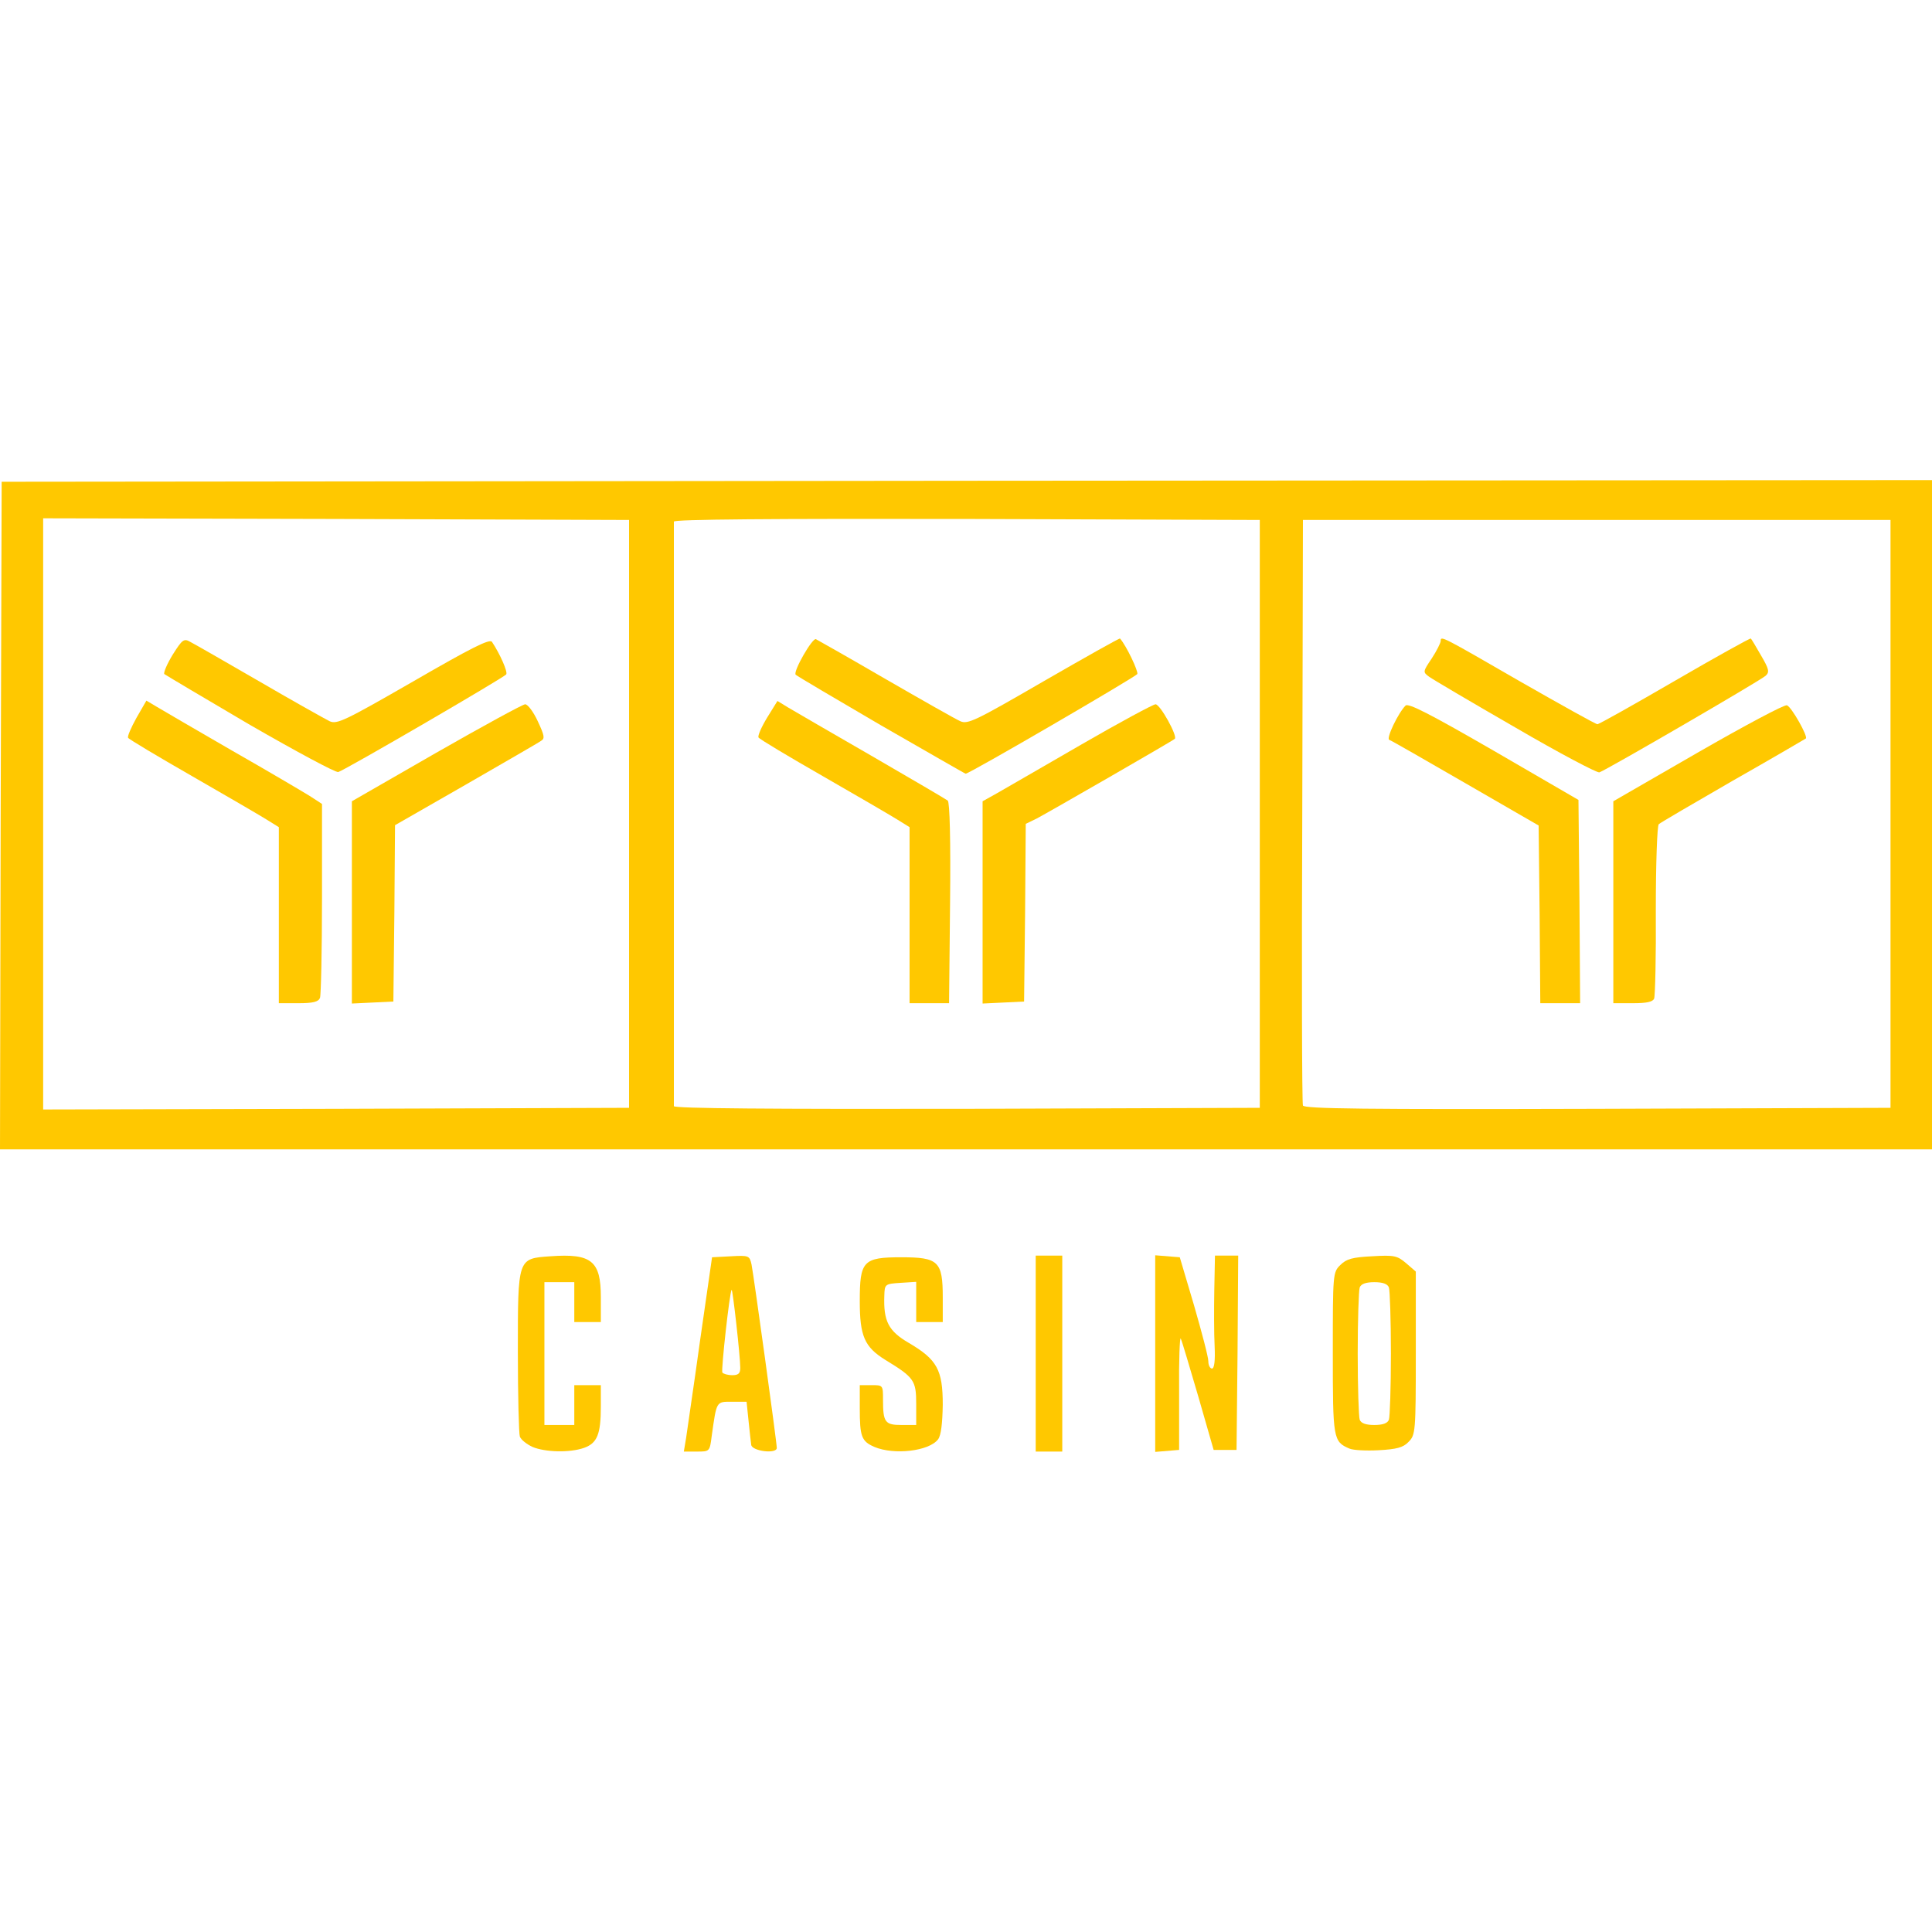
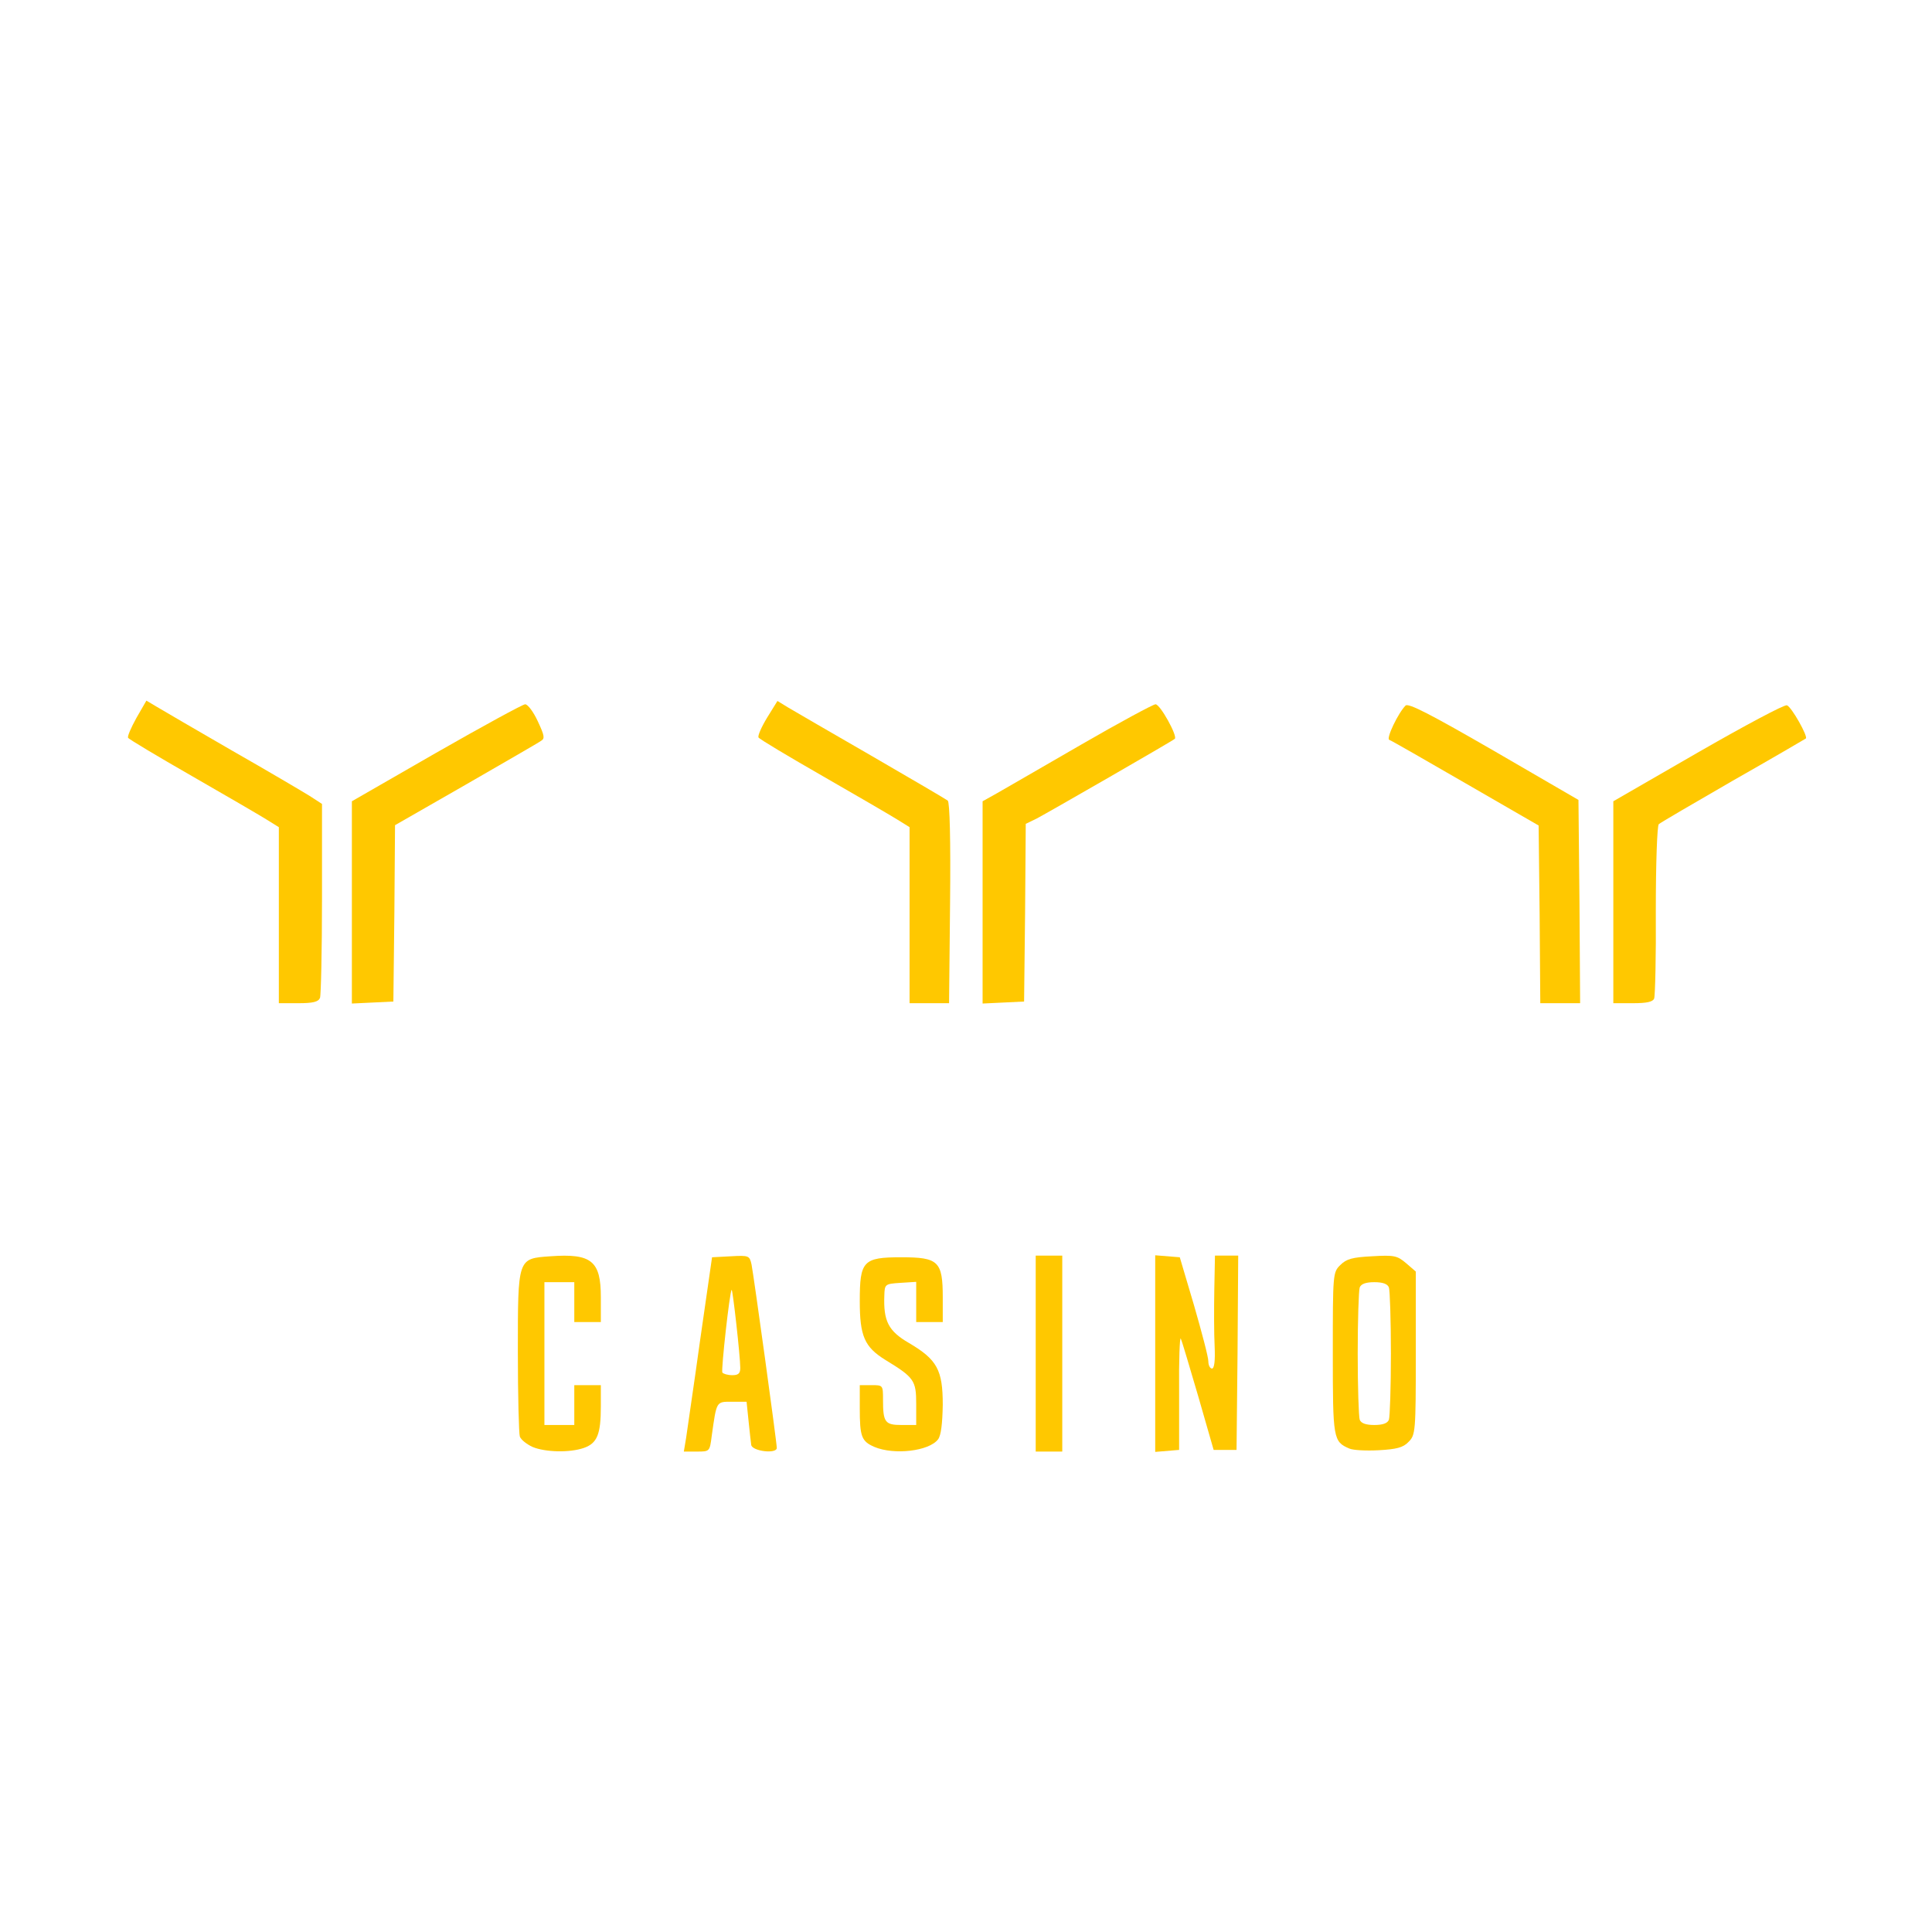
<svg xmlns="http://www.w3.org/2000/svg" width="150" height="150" viewBox="0 0 1000 503" fill="none">
  <path d="M275.601 500.421C272.68 499.046 269.759 496.811 269.072 495.092C268.557 493.545 268.041 473.776 268.041 451.256C268.041 402.434 267.869 402.95 284.88 401.747C306.185 400.199 310.996 404.153 310.996 422.891V435.784H304.124H297.251V425.47V415.155H289.519H281.787V452.115V489.075H289.519H297.251V478.761V468.447H304.124H310.996V479.449C310.996 493.889 309.106 498.53 302.234 500.937C294.845 503.516 282.13 503.172 275.601 500.421Z" fill="#FFC800" />
  <path d="M355.155 495.608C355.67 491.482 359.107 468.963 362.371 445.239L368.557 402.263L378.351 401.747C387.629 401.231 387.973 401.403 389.004 406.045C390.206 412.233 402.062 498.015 402.062 500.937C402.062 504.203 389.347 502.656 388.832 499.39C388.66 498.015 387.973 492.342 387.457 487.013L386.426 477.042H378.866C370.619 477.042 370.962 476.526 368.385 494.749C367.354 502.828 367.354 502.828 360.653 502.828H353.952L355.155 495.608ZM383.162 459.508C383.162 453.491 379.21 418.422 378.694 419.109C377.663 420.141 373.196 460.539 373.883 461.914C374.399 462.602 376.633 463.29 379.038 463.29C382.131 463.29 383.162 462.43 383.162 459.508Z" fill="#FFC800" />
  <path d="M452.577 500.421C445.876 497.499 445.017 495.092 445.017 480.308V468.447H451.031C457.045 468.447 457.045 468.447 457.045 476.011C457.045 487.7 458.076 489.076 466.667 489.076H474.227V478.245C474.227 466.04 473.196 464.493 458.247 455.382C447.423 448.677 445.017 443.004 445.017 424.954C445.017 404.153 446.735 402.262 466.495 402.262C485.739 402.262 487.972 404.325 487.972 423.063V435.784H481.1H474.227V425.298V414.984L466.151 415.499C458.076 416.015 457.904 416.187 457.732 422.032C457.216 435.269 459.794 440.426 470.447 446.614C485.051 455.21 487.972 460.539 487.972 478.589C487.801 488.216 487.113 494.405 485.567 496.468C480.928 502.656 462.715 504.719 452.577 500.421Z" fill="#FFC800" />
  <path d="M536.083 452.115V401.403H542.955H549.828V452.115V502.828H542.955H536.083V452.115Z" fill="#FFC800" />
  <path d="M597.938 452.115V401.231L604.295 401.747L610.653 402.262L618.041 427.189C621.993 440.941 625.429 453.835 625.429 456.069C625.429 458.132 626.289 459.851 627.319 459.851C628.522 459.851 629.038 455.897 628.694 448.333C628.35 441.801 628.35 428.736 628.522 419.109L628.866 401.403H634.88H640.893L640.55 451.772L640.034 501.968H634.02H628.179L620.275 474.463C615.807 459.336 611.856 445.755 611.168 444.38C610.653 443.004 610.137 455.382 610.309 471.885V501.968L604.124 502.484L597.938 503V452.115Z" fill="#FFC800" />
  <path d="M698.453 501.281C690.034 497.671 689.862 496.296 689.862 451.944C689.862 410.858 689.862 409.998 693.814 406.216C696.907 403.122 700 402.262 710.137 401.747C721.649 401.059 723.196 401.403 727.835 405.357L732.818 409.654V451.944C732.818 492.857 732.646 494.233 729.038 497.843C726.288 500.765 722.852 501.625 713.574 502.14C707.216 502.484 700.343 502.14 698.453 501.281ZM718.9 486.325C719.416 484.778 719.931 469.478 719.931 452.115C719.931 434.753 719.416 419.453 718.9 417.906C718.213 416.015 715.636 415.155 711.34 415.155C707.044 415.155 704.467 416.015 703.78 417.906C703.264 419.453 702.749 434.753 702.749 452.115C702.749 469.478 703.264 484.778 703.78 486.325C704.467 488.216 707.044 489.075 711.34 489.075C715.636 489.075 718.213 488.216 718.9 486.325Z" fill="#FFC800" />
-   <path d="M0.344 173.626L0.859 0.86L500.515 0.344L1000 0V173.282V346.393H500H0L0.344 173.626ZM325.601 172.767V20.629L174.055 20.113L22.337 19.769V172.767V325.764L174.055 325.42L325.601 324.904V172.767ZM652.062 172.767V20.629L500.515 20.113C399.656 19.941 348.797 20.285 348.797 21.488C348.797 22.348 348.797 90.595 348.797 172.767C348.797 255.11 348.797 323.185 348.797 324.045C348.797 325.248 399.656 325.592 500.515 325.42L652.062 324.904V172.767ZM978.522 172.767V20.629H826.461H674.399L674.055 171.048C673.711 253.735 673.883 322.498 674.399 323.701C674.914 325.42 706.357 325.764 826.804 325.42L978.522 324.904V172.767Z" fill="#FFC800" />
  <path d="M144.33 225.198V179.643L137.972 175.689C134.364 173.454 117.01 163.312 99.313 153.169C81.615 143.027 66.667 134.087 66.323 133.4C65.808 132.712 67.869 128.071 70.618 123.085L75.773 114.146L81.271 117.412C84.364 119.303 101.89 129.446 120.275 140.104C138.66 150.591 156.701 161.249 160.309 163.484L166.667 167.609V216.431C166.667 243.42 166.151 266.456 165.636 268.003C164.777 270.066 162.027 270.754 154.467 270.754H144.33V225.198Z" fill="#FFC800" />
  <path d="M182.13 218.666V166.234L225.773 141.136C249.828 127.383 270.618 116.037 271.821 116.037C273.196 116.037 276.117 119.991 278.35 124.805C281.787 132.197 282.13 133.744 280.069 134.947C278.694 135.979 260.996 146.121 241.065 157.639L204.467 178.612L204.123 224.167L203.608 269.894L192.955 270.41L182.13 270.926V218.666Z" fill="#FFC800" />
-   <path d="M129.381 126.696C105.67 112.771 85.739 100.909 85.051 100.394C84.536 99.706 86.426 95.237 89.347 90.423C94.33 82.515 95.189 81.828 98.454 83.719C100.515 84.75 116.667 94.033 134.192 104.176C151.89 114.49 168.213 123.601 170.618 124.805C174.398 126.524 178.35 124.633 213.917 104.176C243.642 86.985 253.436 82 254.639 83.719C258.763 89.907 262.886 99.19 262.027 100.566C260.996 102.113 179.209 149.731 175.086 151.106C173.711 151.45 153.264 140.448 129.381 126.696Z" fill="#FFC800" />
  <path d="M470.791 225.198V179.643L464.433 175.689C460.825 173.454 443.471 163.312 425.773 153.169C408.076 143.027 393.127 134.087 392.612 133.228C392.096 132.368 394.158 127.727 397.079 122.913L402.406 114.318L407.732 117.584C410.825 119.475 430.241 130.649 451.031 142.683C471.821 154.716 489.691 165.203 490.55 165.89C491.581 166.75 492.096 186.003 491.753 219.01L491.237 270.754H481.1H470.791V225.198Z" fill="#FFC800" />
  <path d="M508.591 218.494V166.234L515.979 162.108C519.931 159.874 539.519 148.528 559.45 137.01C579.381 125.492 596.907 116.037 598.11 116.037C600.515 116.037 609.622 132.54 608.075 133.916C607.044 134.947 542.783 171.907 536.598 175.173L530.928 177.924L530.584 223.995L530.068 269.894L519.416 270.41L508.591 270.926V218.494Z" fill="#FFC800" />
-   <path d="M456.186 127.039C432.646 113.287 412.543 101.425 411.856 100.737C410.309 99.19 420.619 81.312 422.337 82.343C423.024 82.687 439.175 91.798 458.076 102.8C477.148 113.802 494.674 123.773 497.079 124.804C500.859 126.524 504.811 124.633 540.378 104.004C561.856 91.626 579.553 81.656 579.725 82C583.162 85.954 589.347 99.19 588.66 100.394C587.629 101.941 501.203 152.31 499.828 151.966C499.485 151.966 479.897 140.62 456.186 127.039Z" fill="#FFC800" />
  <path d="M796.907 224.854L796.392 178.783L758.591 156.951C737.801 144.918 720.103 134.775 719.072 134.431C717.354 133.744 723.711 120.507 727.492 116.725C728.866 115.178 740.722 121.366 773.196 140.104L817.01 165.546L817.526 218.15L817.87 270.753H807.56H797.251L796.907 224.854Z" fill="#FFC800" />
  <path d="M835.052 218.494V166.234L878.866 140.964C903.093 127.039 923.712 116.037 924.914 116.553C927.32 117.413 935.911 132.712 934.708 133.744C934.193 134.088 917.182 144.058 896.907 155.576C876.633 167.266 859.279 177.408 858.591 178.096C857.732 178.783 857.045 198.725 857.045 222.62C857.217 246.343 856.701 266.972 856.186 268.347C855.498 270.066 852.406 270.754 845.189 270.754H835.052V218.494Z" fill="#FFC800" />
-   <path d="M784.364 128.071C761.684 115.006 741.581 103.144 739.691 101.769C736.426 99.362 736.426 99.19 741.065 92.314C743.643 88.36 745.705 84.234 745.705 83.203C745.705 80.453 746.22 80.796 787.629 104.691C808.419 116.553 825.945 126.352 826.804 126.352C827.663 126.352 845.705 116.209 867.01 103.832C888.316 91.455 906.014 81.656 906.186 82C906.529 82.172 908.935 86.297 911.512 90.767C915.636 97.815 915.979 99.362 913.918 101.253C911.34 103.66 831.443 150.075 827.835 151.278C826.632 151.622 807.045 141.308 784.364 128.071Z" fill="#FFC800" />
</svg>